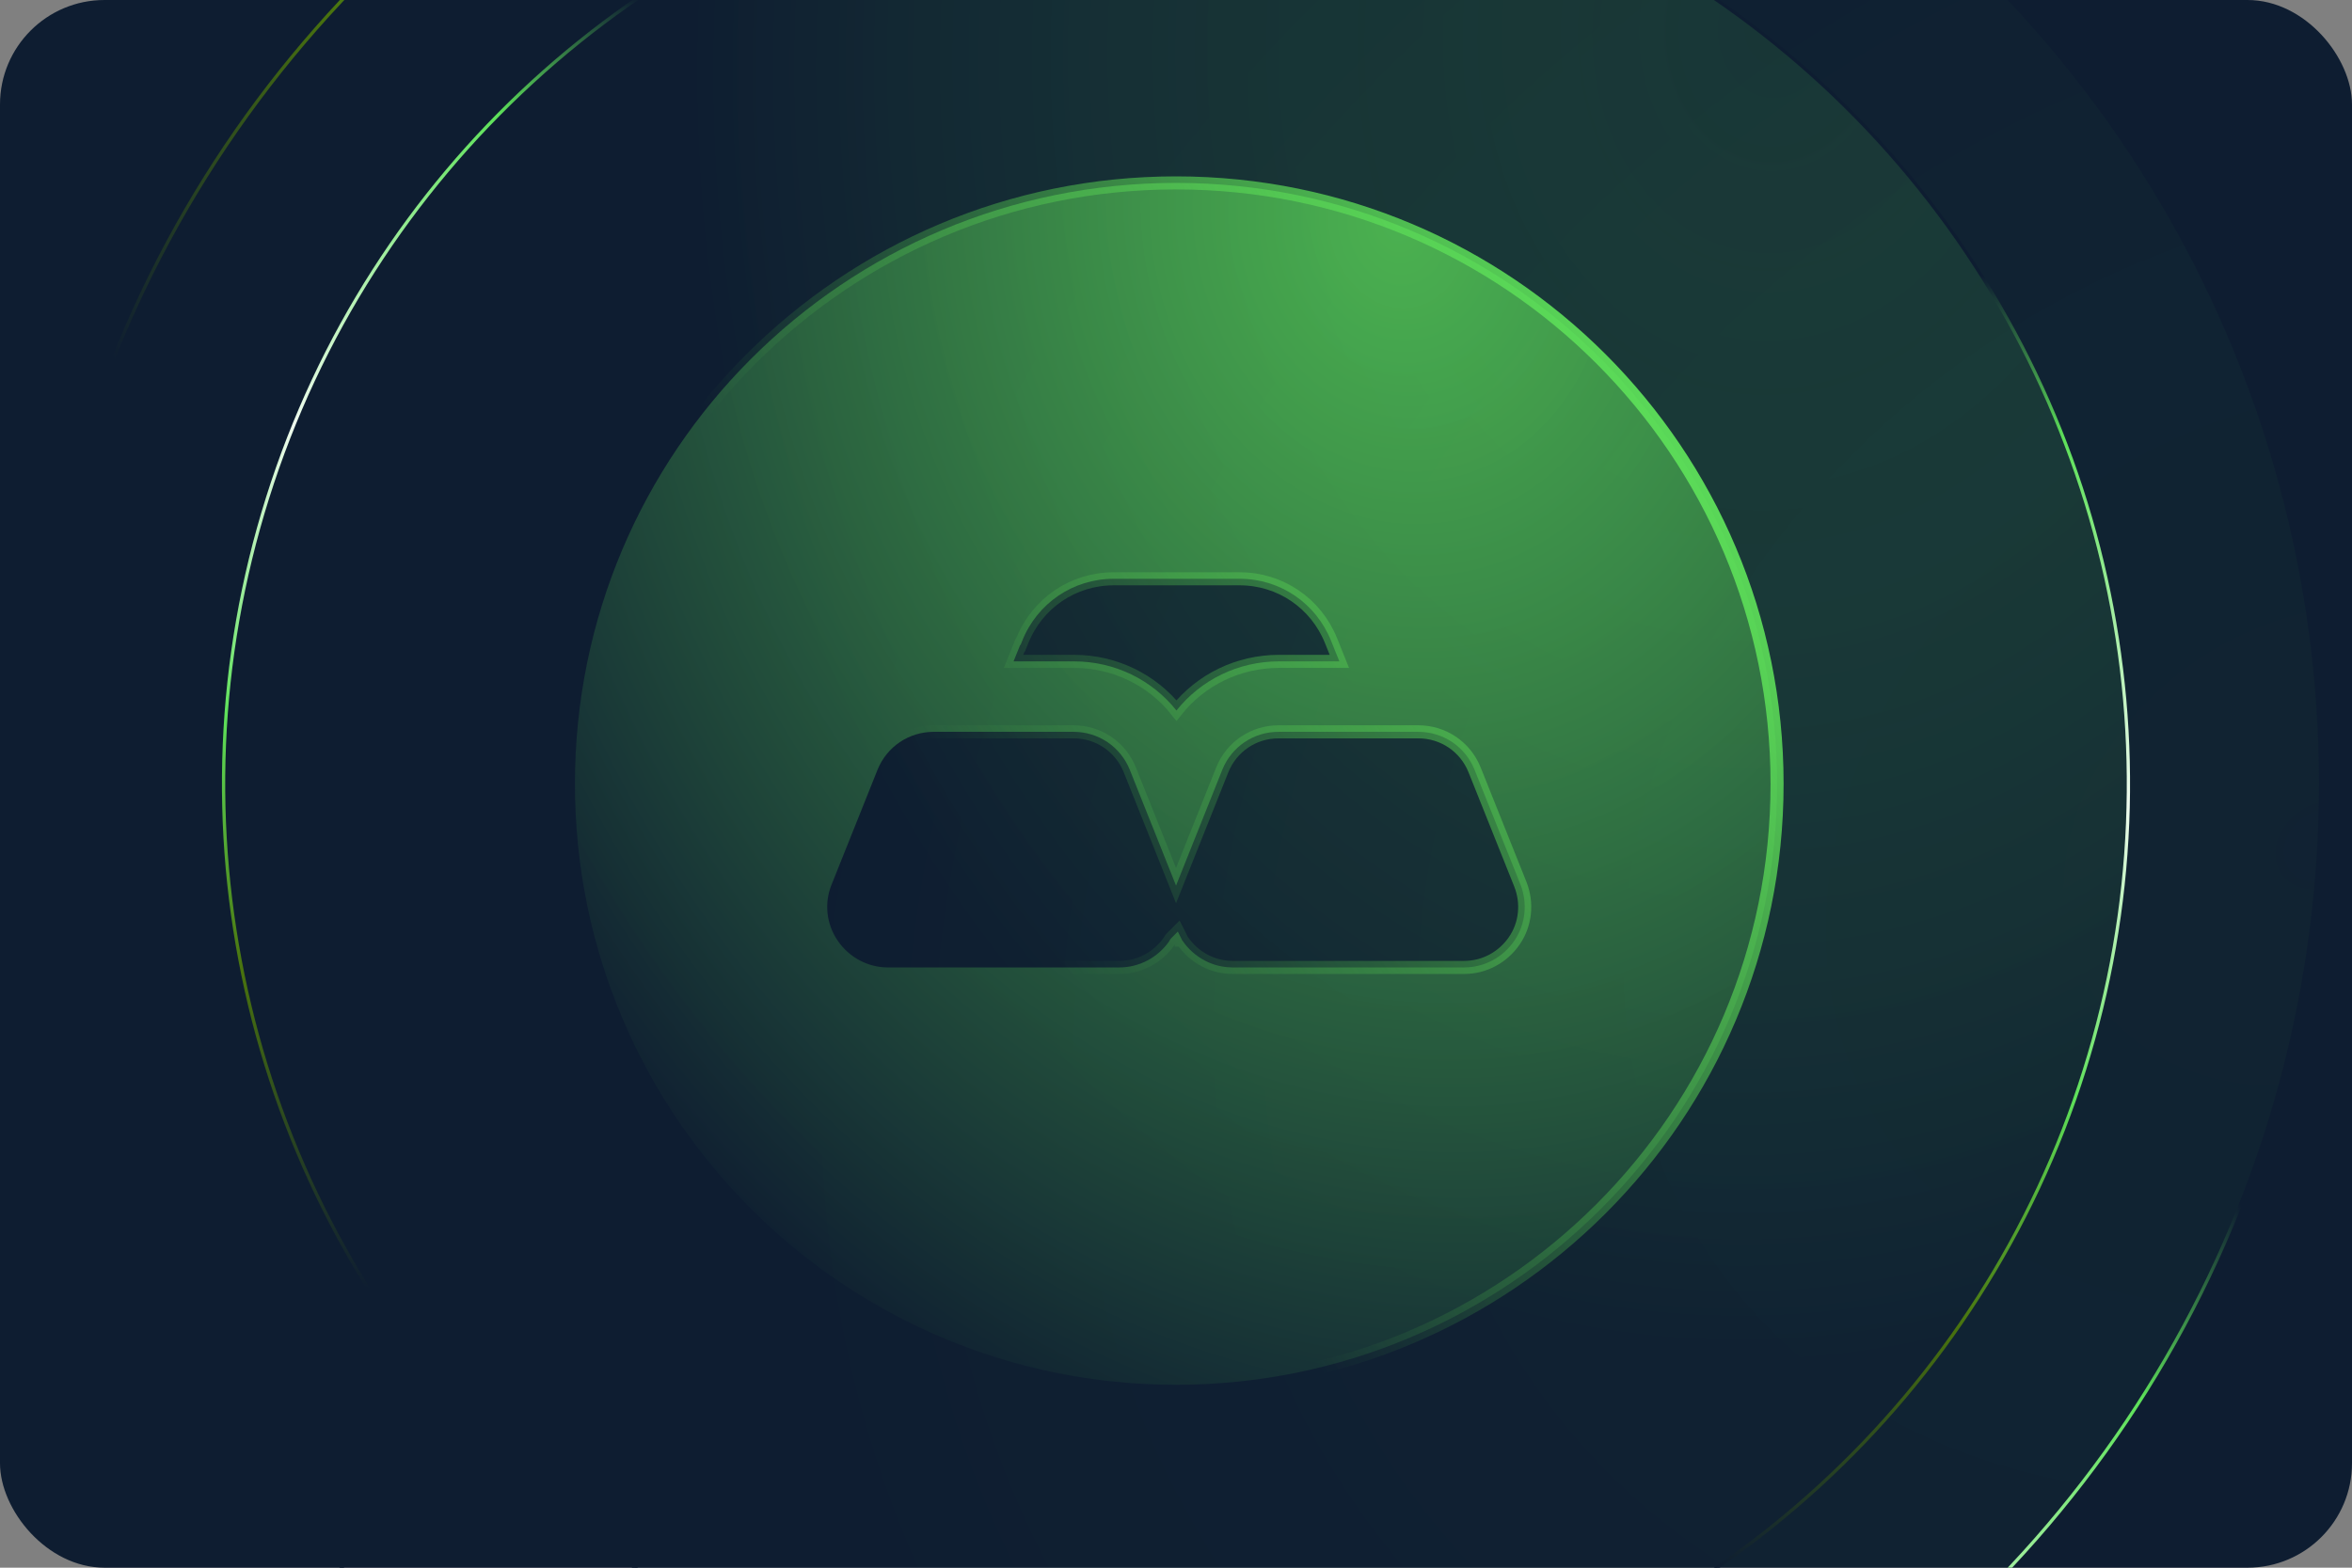
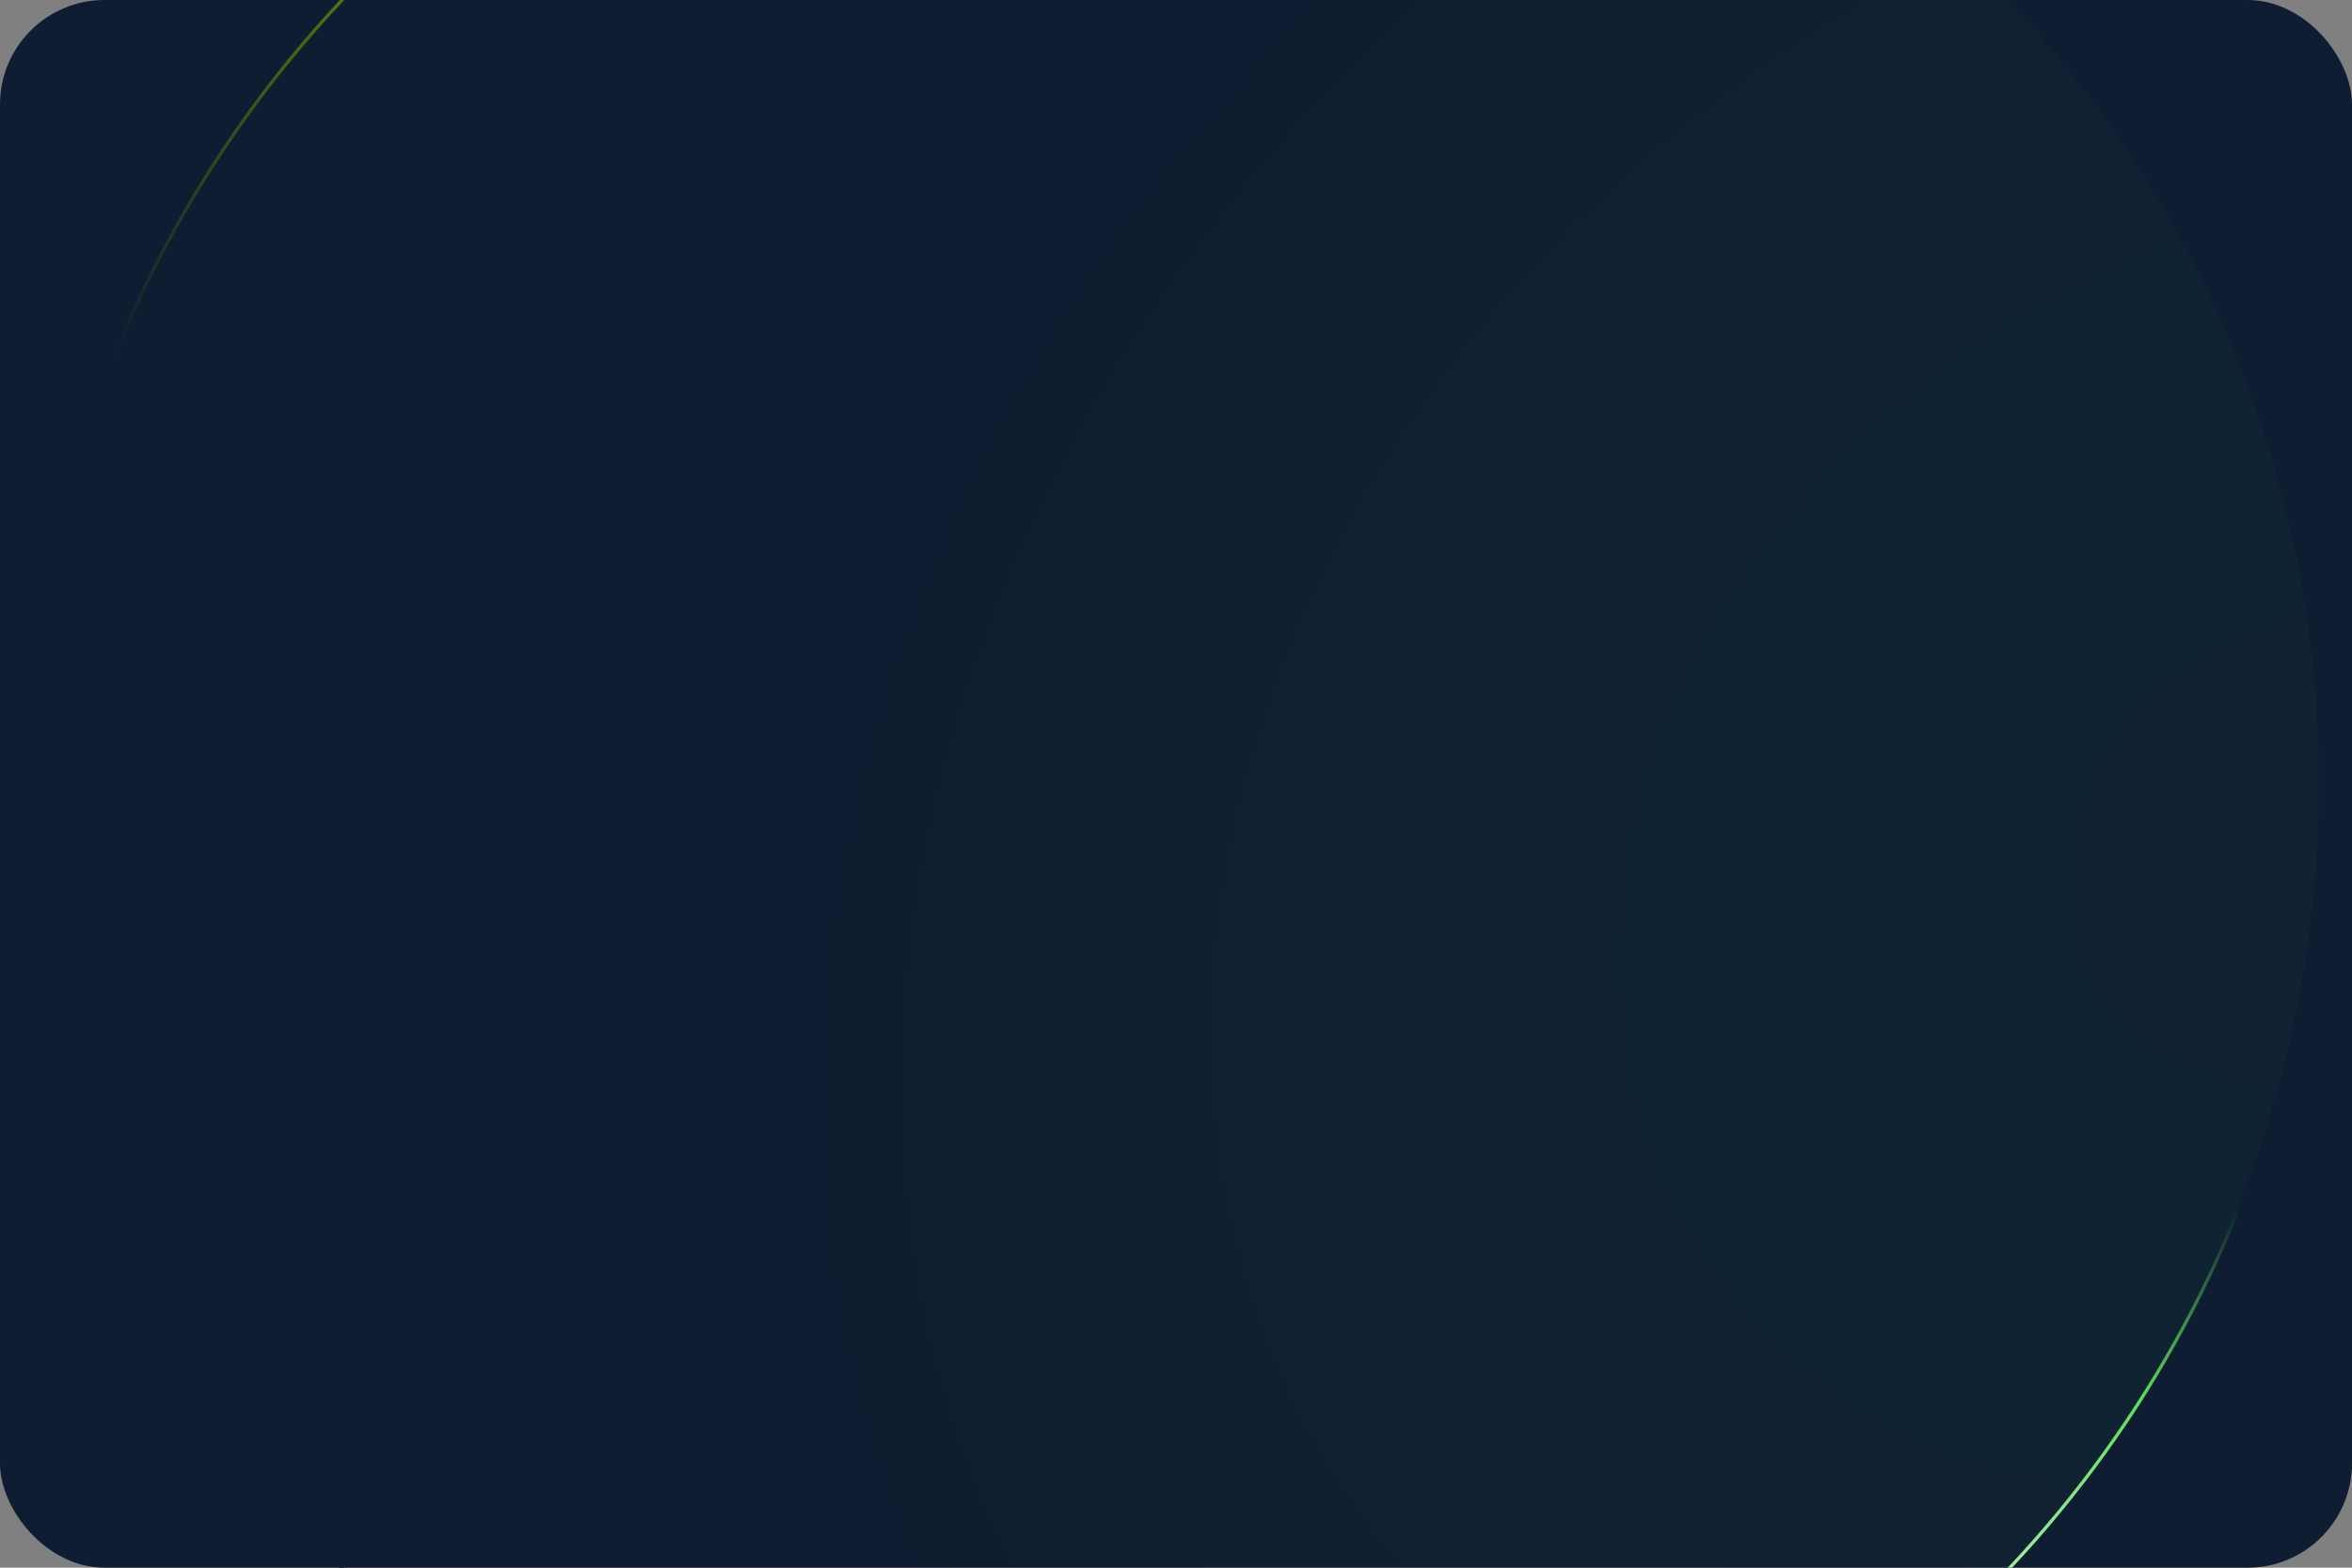
<svg xmlns="http://www.w3.org/2000/svg" width="360" height="240" viewBox="0 0 360 240" fill="none">
  <rect x="0" y="0" width="360" height="240" fill="#808080" stroke="none" />
  <g clip-path="url(#clip0_8386_20056)">
    <rect width="360" height="240" rx="16" fill="#0E1D31" />
    <circle cx="180" cy="120" r="175.191" transform="rotate(71.294 180 120)" fill="url(#paint0_radial_8386_20056)" fill-opacity="0.1" stroke="url(#paint1_linear_8386_20056)" stroke-width="0.5" />
-     <circle cx="180" cy="120" r="145.777" transform="rotate(17.486 180 120)" fill="url(#paint2_radial_8386_20056)" fill-opacity="0.4" stroke="url(#paint3_linear_8386_20056)" stroke-width="0.5" />
-     <path d="M178.969 144.084C177.215 146.598 174.376 148.106 171.338 148.106H135.903C132.843 148.106 129.985 146.576 128.235 144.03C126.49 141.491 126.123 138.273 127.282 135.427L127.285 135.421L134.312 117.852C134.312 117.851 134.313 117.851 134.313 117.85C135.742 114.307 139.122 112.036 142.932 112.036H164.31C168.12 112.036 171.501 114.307 172.929 117.852L179.078 133.253L180.006 135.579L180.935 133.253L187.084 117.852C188.512 114.307 191.893 112.036 195.703 112.036H217.081C220.891 112.036 224.271 114.307 225.7 117.85C225.7 117.851 225.7 117.851 225.701 117.852L232.724 135.412C232.725 135.413 232.726 135.415 232.726 135.416C233.839 138.282 233.515 141.503 231.778 144.03C230.027 146.576 227.17 148.106 224.11 148.106H188.675C185.615 148.106 182.757 146.576 181.006 144.03L180.954 143.954L180.947 143.946C180.944 143.942 180.942 143.937 180.939 143.932C180.928 143.91 180.916 143.886 180.901 143.856L180.28 142.615L179.299 143.596C179.172 143.724 179.089 143.864 179.05 143.932C179.02 143.984 178.992 144.038 178.969 144.084ZM180.79 144.919C180.79 144.919 180.79 144.919 180.79 144.919C180.79 144.918 180.79 144.918 180.79 144.919L180.79 144.919ZM155.136 101.25L156.147 98.74H156.207L156.459 98.112C158.767 92.34 164.258 88.608 170.465 88.608H189.735C195.942 88.608 201.433 92.34 203.742 98.112L203.743 98.114L205.005 101.25H195.768C189.53 101.25 183.817 104.07 180.071 108.773C176.324 104.07 170.612 101.25 164.374 101.25H155.136ZM180 212C230.81 212 272 170.81 272 120C272 69.19 230.81 28 180 28C129.19 28 88 69.19 88 120C88 170.81 129.19 212 180 212Z" fill="url(#paint4_radial_8386_20056)" stroke="url(#paint5_linear_8386_20056)" stroke-width="2" />
  </g>
  <defs>
    <radialGradient id="paint0_radial_8386_20056" cx="0" cy="0" r="1" gradientUnits="userSpaceOnUse" gradientTransform="translate(244.816 -44.48) rotate(76.76) scale(244.523 199.512)">
      <stop stop-color="#5EE15A" stop-opacity="0.28" />
      <stop offset="1" stop-color="#0E1D31" stop-opacity="0.82" />
    </radialGradient>
    <linearGradient id="paint1_linear_8386_20056" x1="33.859" y1="12.641" x2="58.371" y2="254.063" gradientUnits="userSpaceOnUse">
      <stop stop-color="#0E1D31" />
      <stop offset="0.109" stop-color="#5EE15A" />
      <stop offset="0.37" stop-color="#EFFCEF" />
      <stop offset="0.596" stop-color="#5EE15A" />
      <stop offset="0.783" stop-color="#49730E" />
      <stop offset="1" stop-color="#0E1D31" />
    </linearGradient>
    <radialGradient id="paint2_radial_8386_20056" cx="0" cy="0" r="1" gradientUnits="userSpaceOnUse" gradientTransform="translate(233.949 -16.905) rotate(76.76) scale(203.527 166.063)">
      <stop stop-color="#5EE15A" stop-opacity="0.28" />
      <stop offset="1" stop-color="#0E1D31" stop-opacity="0.82" />
    </radialGradient>
    <linearGradient id="paint3_linear_8386_20056" x1="58.361" y1="30.639" x2="78.763" y2="231.586" gradientUnits="userSpaceOnUse">
      <stop stop-color="#0E1D31" />
      <stop offset="0.109" stop-color="#5EE15A" />
      <stop offset="0.37" stop-color="#EFFCEF" />
      <stop offset="0.596" stop-color="#5EE15A" />
      <stop offset="0.783" stop-color="#49730E" />
      <stop offset="1" stop-color="#0E1D31" />
    </linearGradient>
    <radialGradient id="paint4_radial_8386_20056" cx="0" cy="0" r="1" gradientUnits="userSpaceOnUse" gradientTransform="translate(213.62 34.685) rotate(79.471) scale(204.691 168.445)">
      <stop stop-color="#5EE15A" stop-opacity="0.72" />
      <stop offset="1" stop-color="#0E1D31" stop-opacity="0.82" />
    </radialGradient>
    <linearGradient id="paint5_linear_8386_20056" x1="204.245" y1="-24.155" x2="96.17" y2="45.41" gradientUnits="userSpaceOnUse">
      <stop stop-color="#5EE15A" />
      <stop offset="1" stop-color="#4BB448" stop-opacity="0" />
    </linearGradient>
    <clipPath id="clip0_8386_20056">
      <rect width="360" height="240" rx="16" fill="white" />
    </clipPath>
  </defs>
</svg>